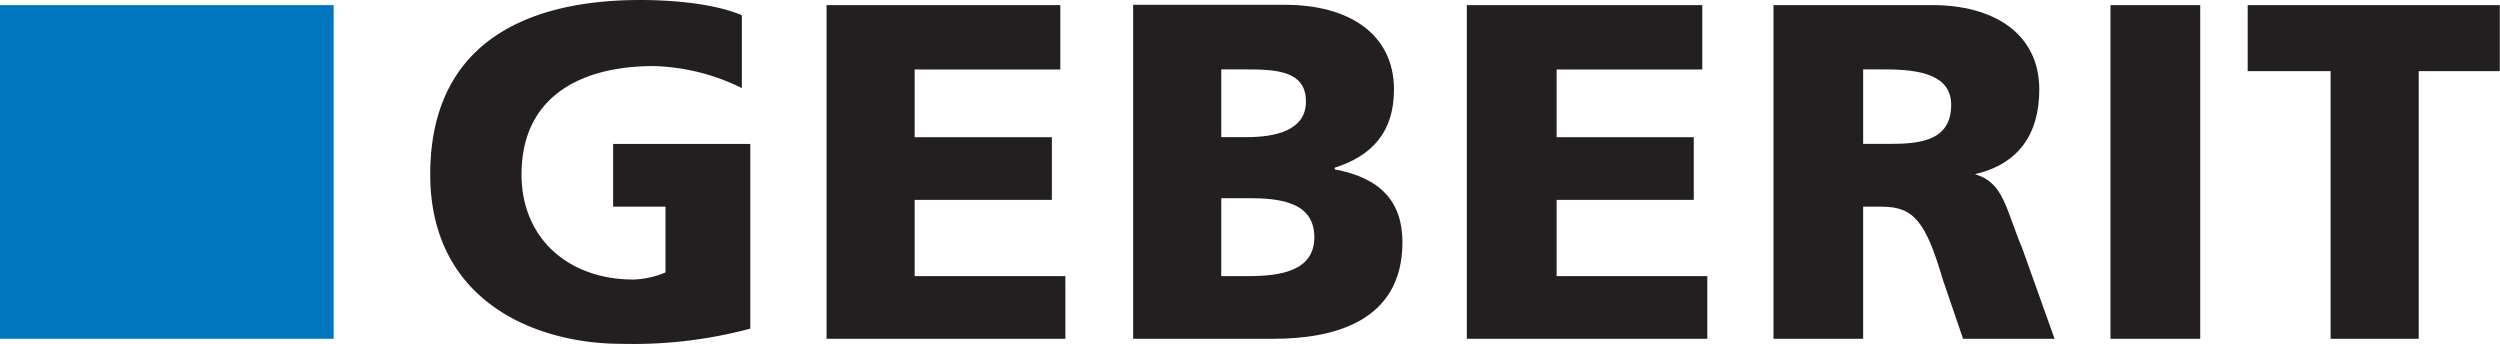
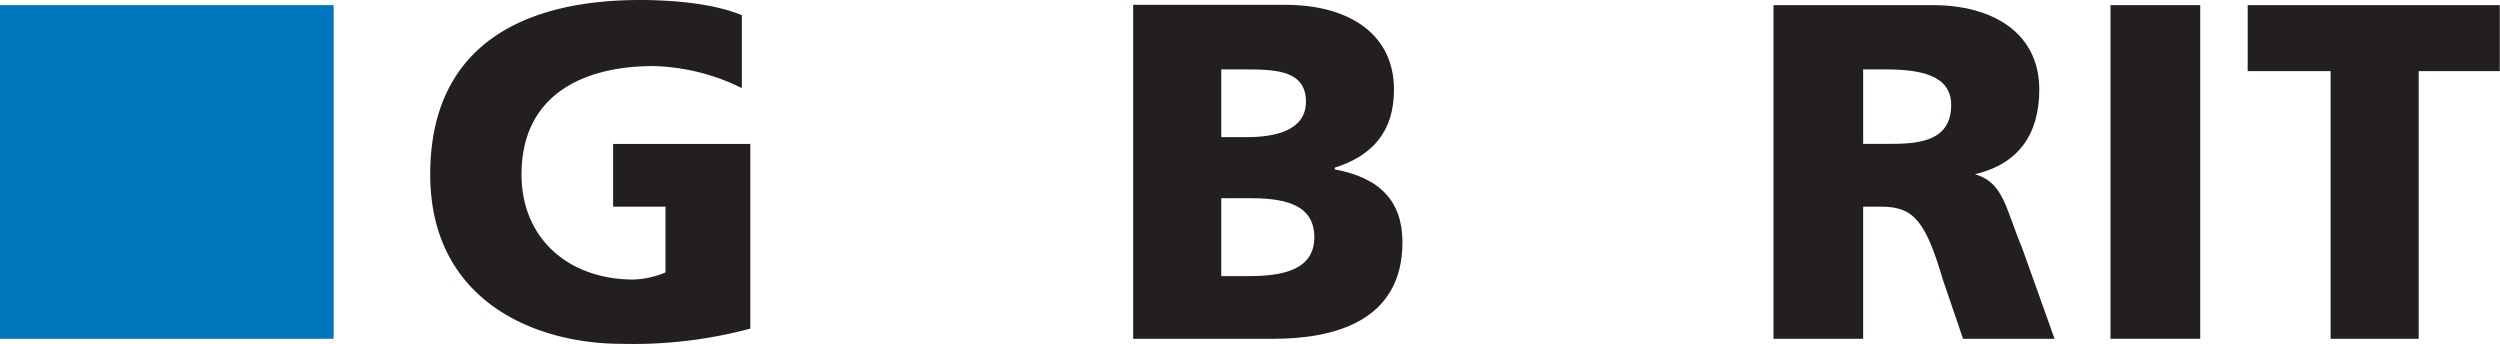
<svg xmlns="http://www.w3.org/2000/svg" viewBox="0 0 351.85 48.39">
  <defs>
    <style>
      .cls-1 {
        fill: none;
      }

      .cls-2, .cls-4 {
        fill: #231f20;
      }

      .cls-2 {
        fill-rule: evenodd;
      }

      .cls-3 {
        clip-path: url(#clip-path);
      }

      .cls-5 {
        fill: #0076be;
      }
    </style>
    <clipPath id="clip-path">
      <rect class="cls-1" width="351.82" height="48.39" />
    </clipPath>
  </defs>
  <title>Asset 2</title>
  <g id="Layer_2" data-name="Layer 2">
    <g id="Layer_1-2" data-name="Layer 1">
      <g>
        <path class="cls-2" d="M105.6,46.25a63.72,63.72,0,0,1-18.11,2.14c-12.4,0-26.94-6.19-26.94-23.84S72.94,0,90.11,0c3.1,0,9.77.24,14.3,2.14V12.4A29.6,29.6,0,0,0,92,9.3c-10.26,0-18.6,4.29-18.6,15.25,0,9.07,6.68,14.79,15.73,14.79a12.62,12.62,0,0,0,4.53-1V29.09H86.29V20.26H105.6v26" />
-         <polyline class="cls-2" points="116.33 0.72 149.23 0.72 149.23 9.78 128.73 9.78 128.73 19.31 148.04 19.31 148.04 28.13 128.73 28.13 128.73 38.86 149.94 38.86 149.94 47.68 116.33 47.68 116.33 0.72" />
        <path class="cls-2" d="M171.88,9.77h3.57c4.29,0,8.35.24,8.35,4.53,0,4.06-4.3,5-8.35,5h-3.57V9.77Zm-12.4,37.91h19.78c8.35,0,18.12-2.38,18.12-13.59,0-5.72-3.1-9.06-9.53-10.25V23.6c5.24-1.67,8.34-5,8.34-11,0-7.87-6.44-11.92-15.26-11.92H159.48v47Zm12.4-19.79h3.81c4.29,0,9.29.48,9.29,5.49,0,4.76-4.76,5.48-9.29,5.48h-3.81v-11" />
-         <polyline class="cls-2" points="206.44 0.72 239.58 0.72 239.58 9.78 219.08 9.78 219.08 19.31 238.38 19.31 238.38 28.13 219.08 28.13 219.08 38.86 240.29 38.86 240.29 47.68 206.44 47.68 206.44 0.72" />
        <path class="cls-2" d="M249.59,47.68h12.63V29.09h2.63c4.52,0,6.19,2.14,8.58,10.25l2.85,8.34h12.88L284.63,35c-2.39-5.72-2.62-9.29-6.68-10.49,6.21-1.43,9.06-5.72,9.06-11.91C287,4.53,280.34.72,272,.72h-22.4v47ZM262.22,9.77h3.1c4.77,0,9.29.72,9.29,5,0,5.48-5.24,5.48-9.29,5.48h-3.1V9.77" />
        <g class="cls-3">
          <polygon class="cls-4" points="297.03 47.68 309.66 47.68 309.66 0.72 297.03 0.72 297.03 47.68 297.03 47.68" />
          <polyline class="cls-2" points="328.01 10.01 316.34 10.01 316.34 0.72 351.85 0.72 351.85 10.01 340.41 10.01 340.41 47.68 328.01 47.68 328.01 10.01" />
        </g>
        <polygon class="cls-5" points="0 47.68 46.96 47.68 46.96 0.72 0 0.72 0 47.68 0 47.68" />
      </g>
    </g>
  </g>
</svg>